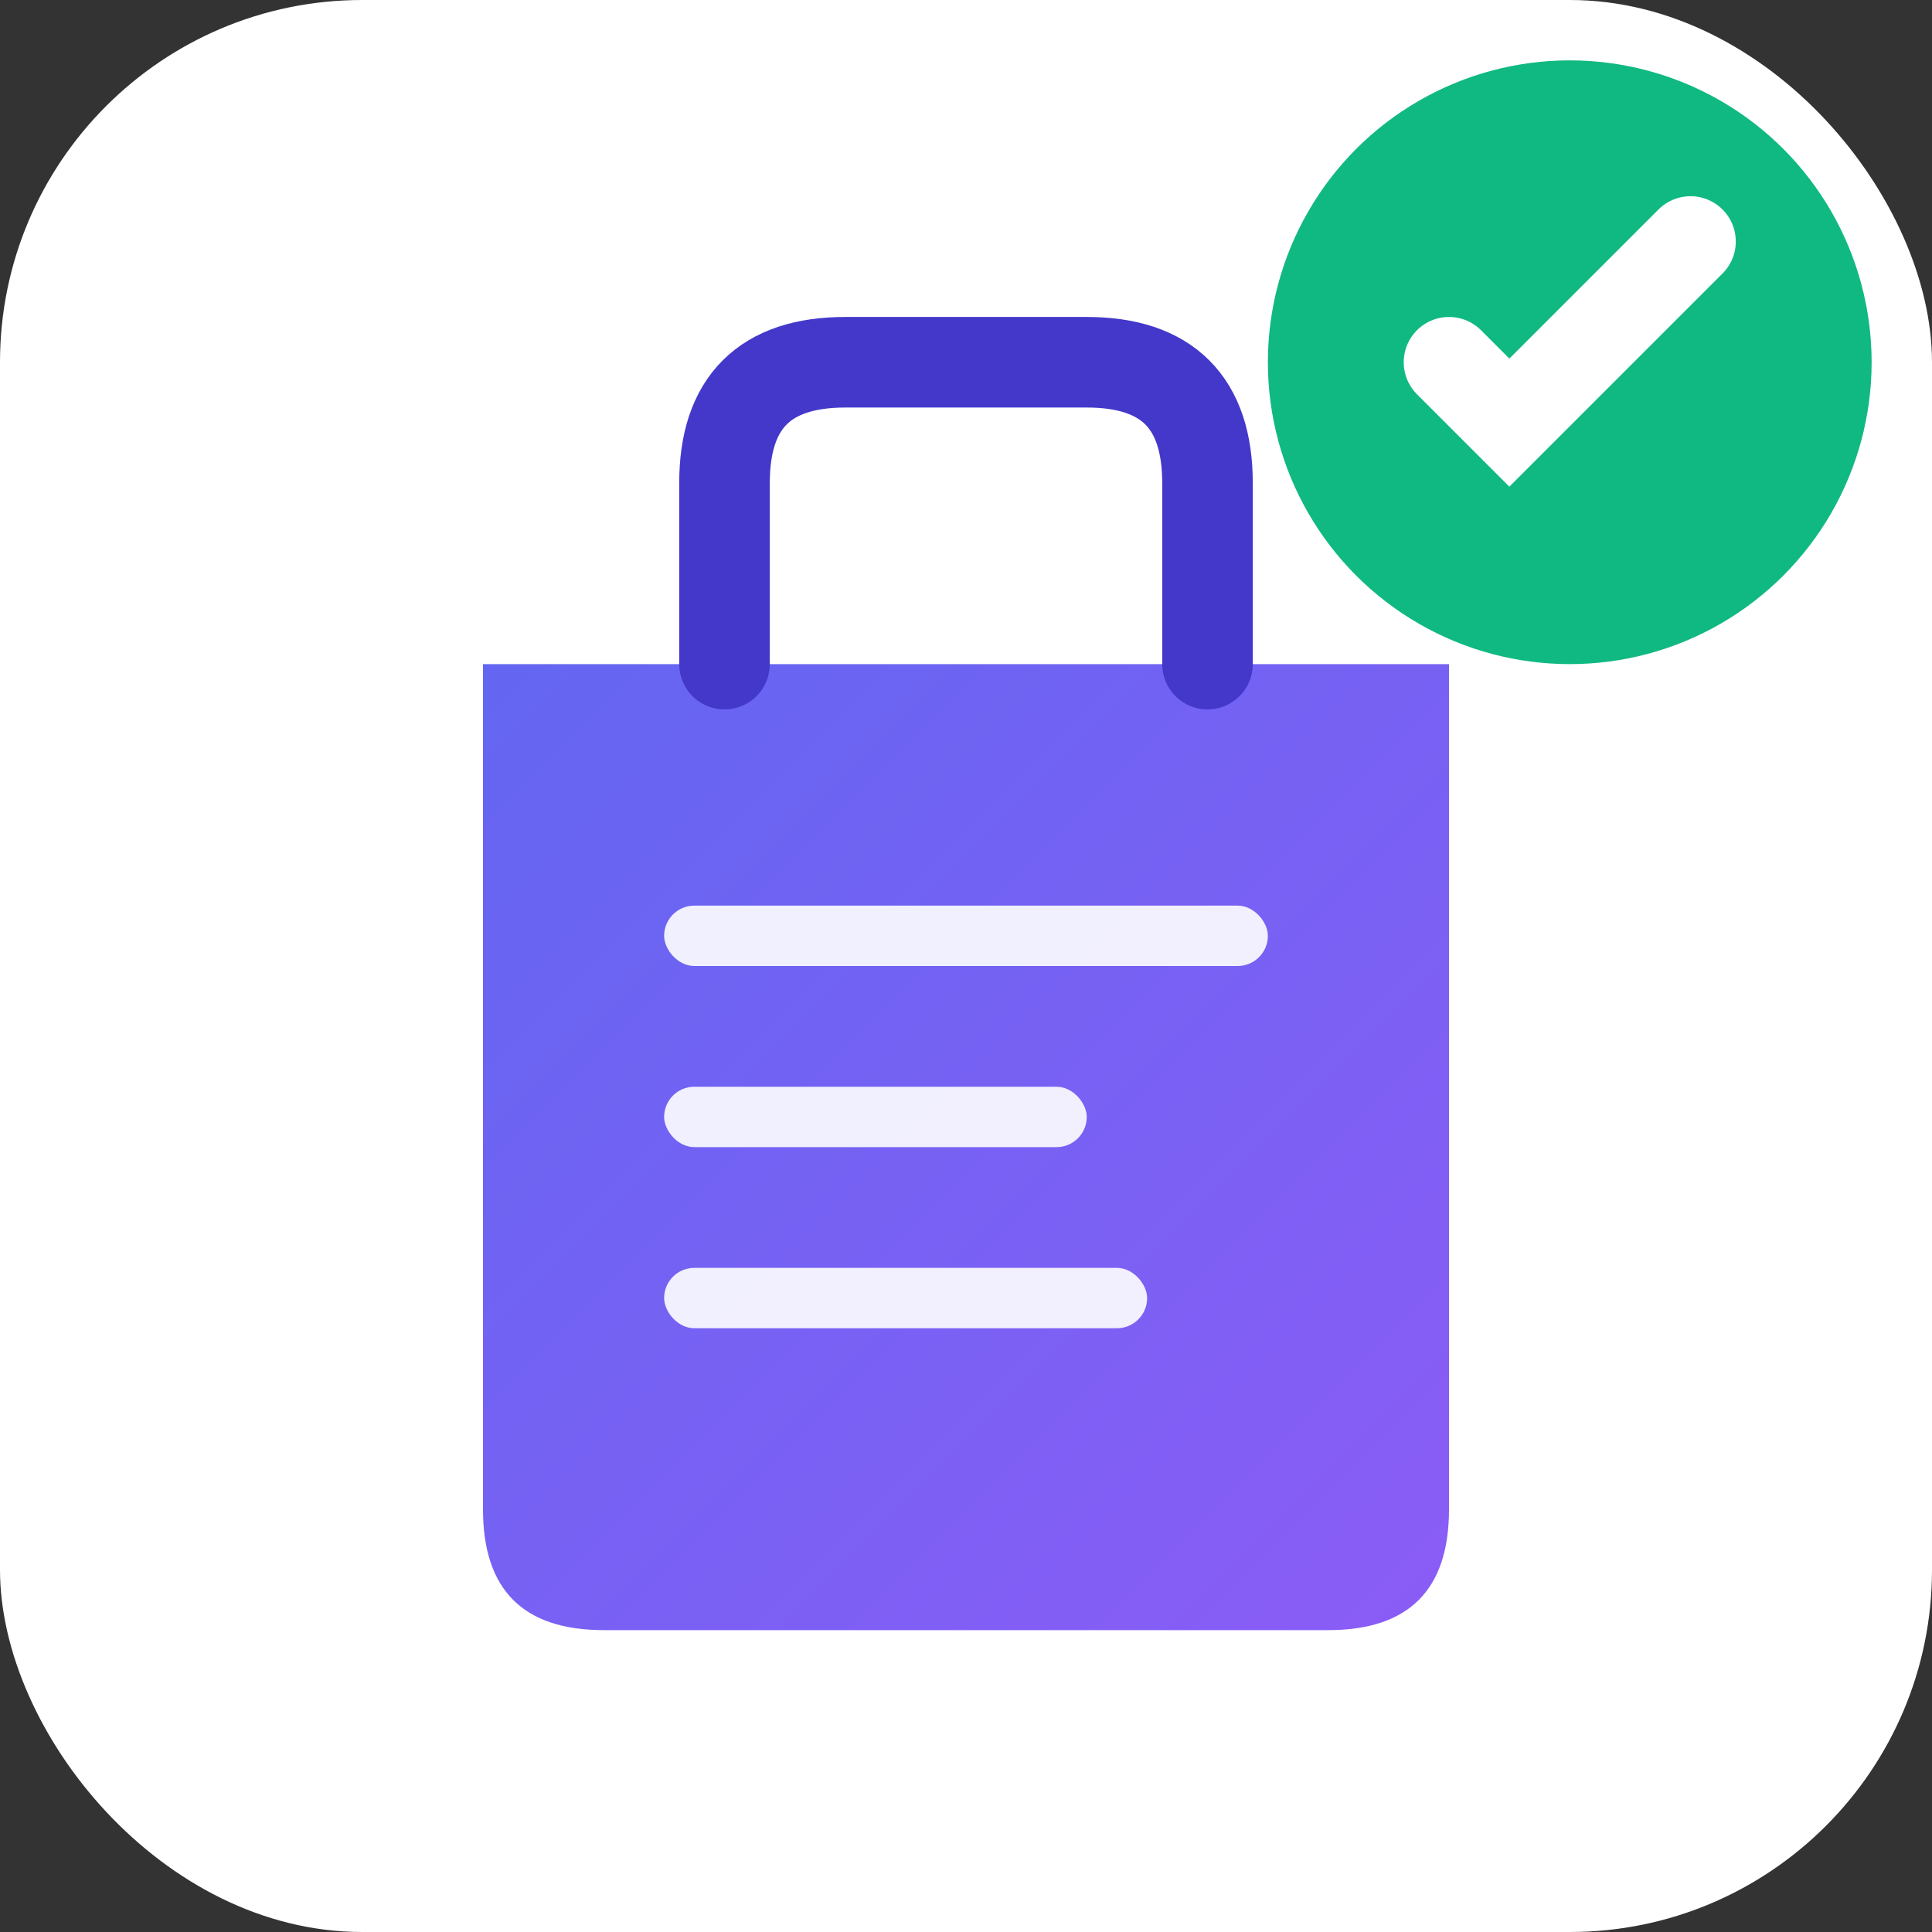
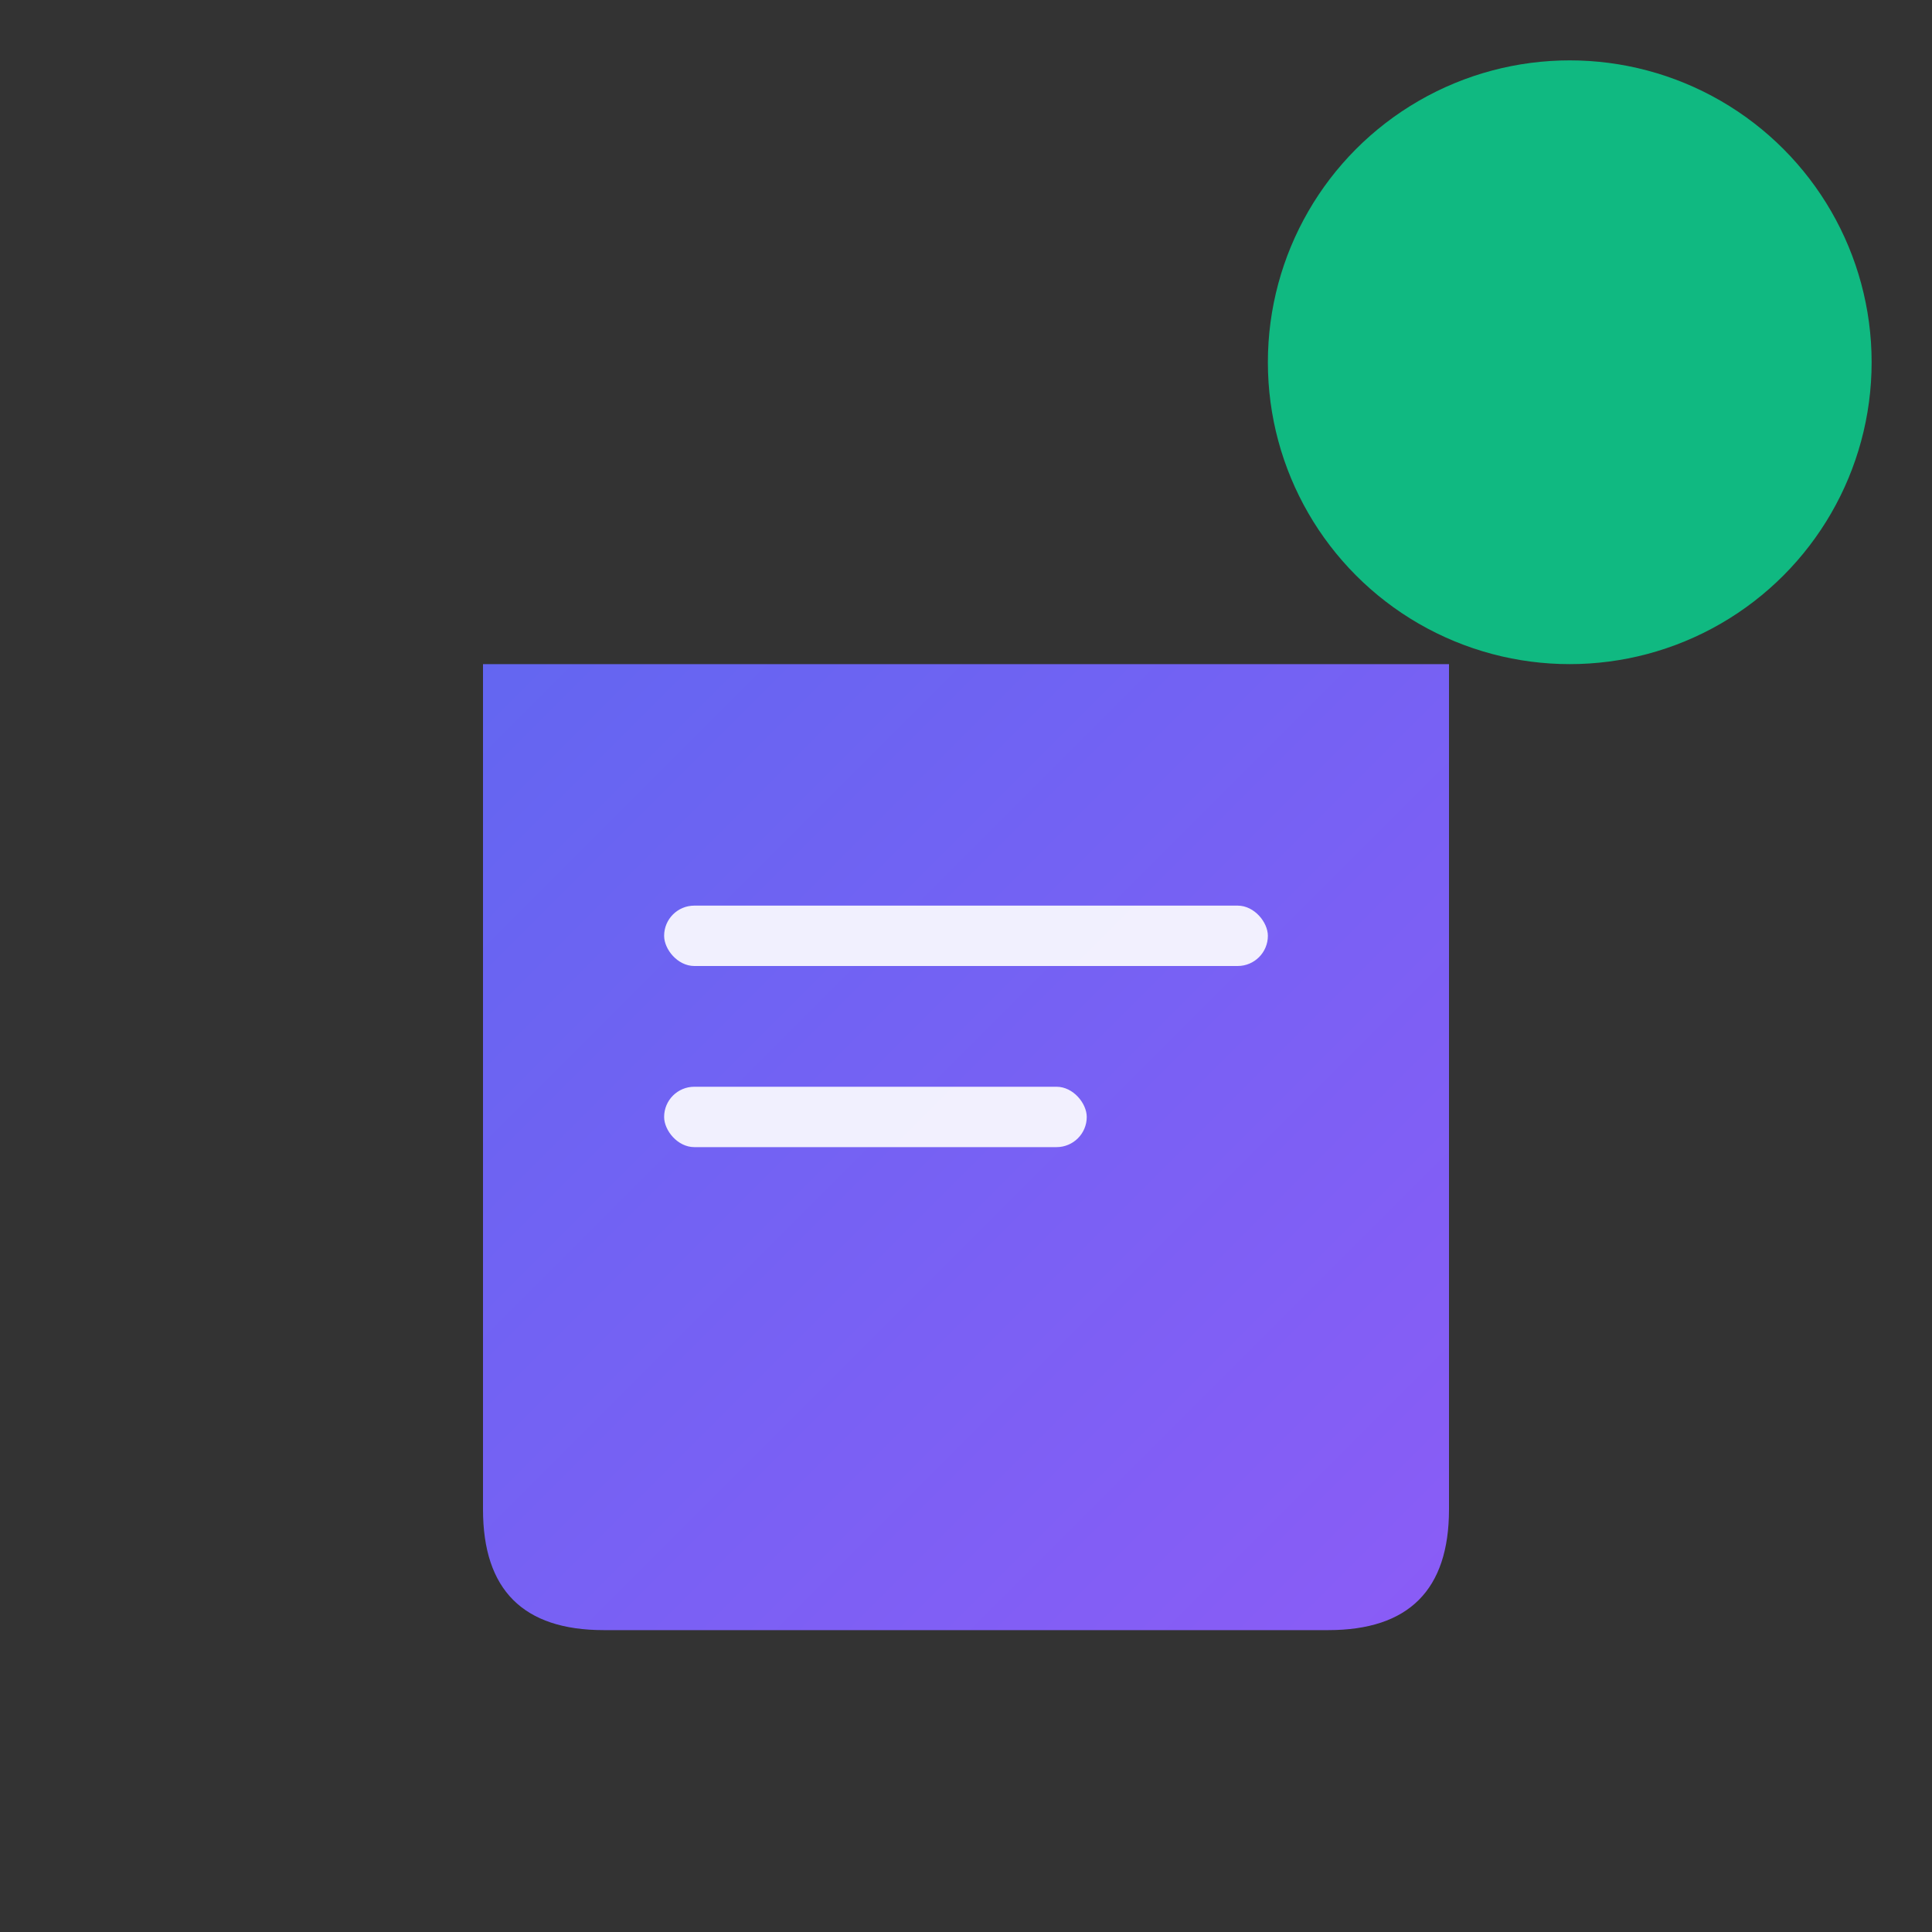
<svg xmlns="http://www.w3.org/2000/svg" viewBox="0 0 32 32">
  <rect x="0" y="0" width="32" height="32" fill="#333333" stroke="none" />
  <defs>
    <linearGradient id="bagGrad" x1="0%" y1="0%" x2="100%" y2="100%">
      <stop offset="0%" style="stop-color:#6366f1" />
      <stop offset="100%" style="stop-color:#8b5cf6" />
    </linearGradient>
  </defs>
-   <rect width="32" height="32" rx="6" fill="white" />
  <path d="M8 11 L8 25 Q8 27 10 27 L22 27 Q24 27 24 25 L24 11 Z" fill="url(#bagGrad)" />
-   <path d="M12 11 L12 8 Q12 6 14 6 L18 6 Q20 6 20 8 L20 11" fill="none" stroke="#4338ca" stroke-width="1.5" stroke-linecap="round" />
  <rect x="11" y="15" width="10" height="1" rx="0.5" fill="white" opacity="0.9" />
  <rect x="11" y="18" width="7" height="1" rx="0.5" fill="white" opacity="0.9" />
-   <rect x="11" y="21" width="8" height="1" rx="0.5" fill="white" opacity="0.9" />
  <circle cx="26" cy="6" r="5" fill="#10b981" />
-   <path d="M24 6 L25 7 L28 4" fill="none" stroke="white" stroke-width="1.5" stroke-linecap="round" />
</svg>